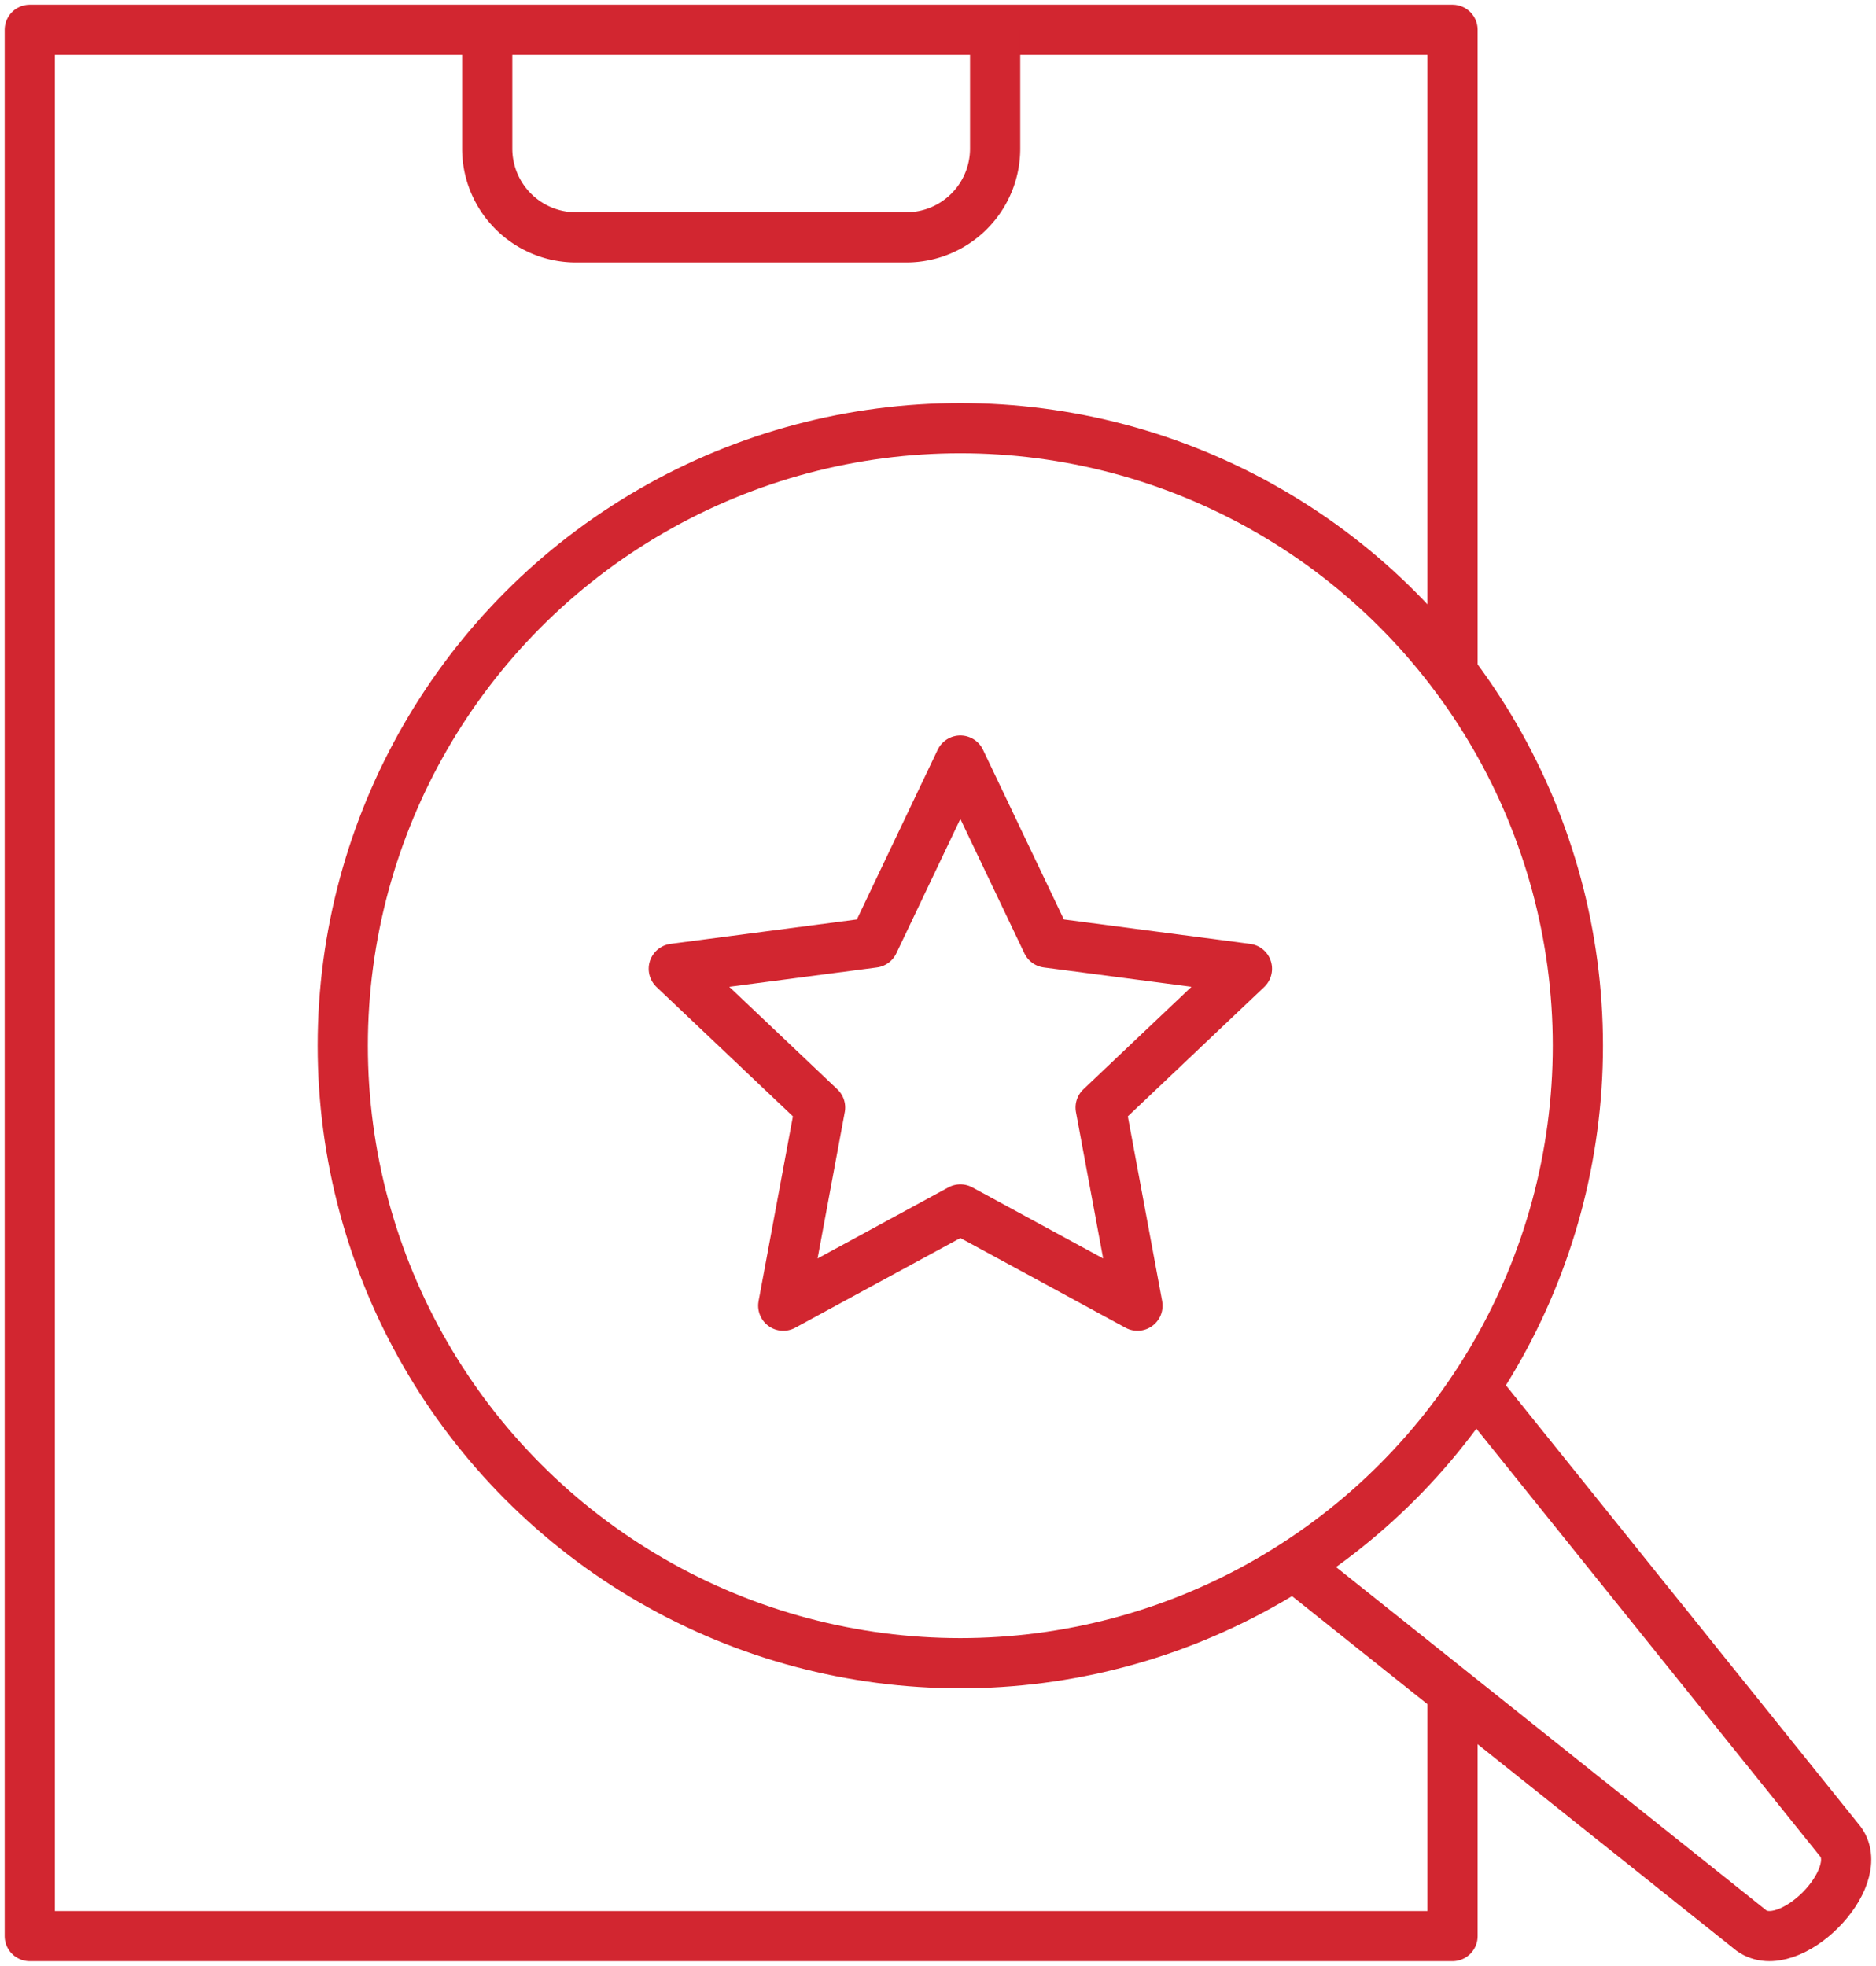
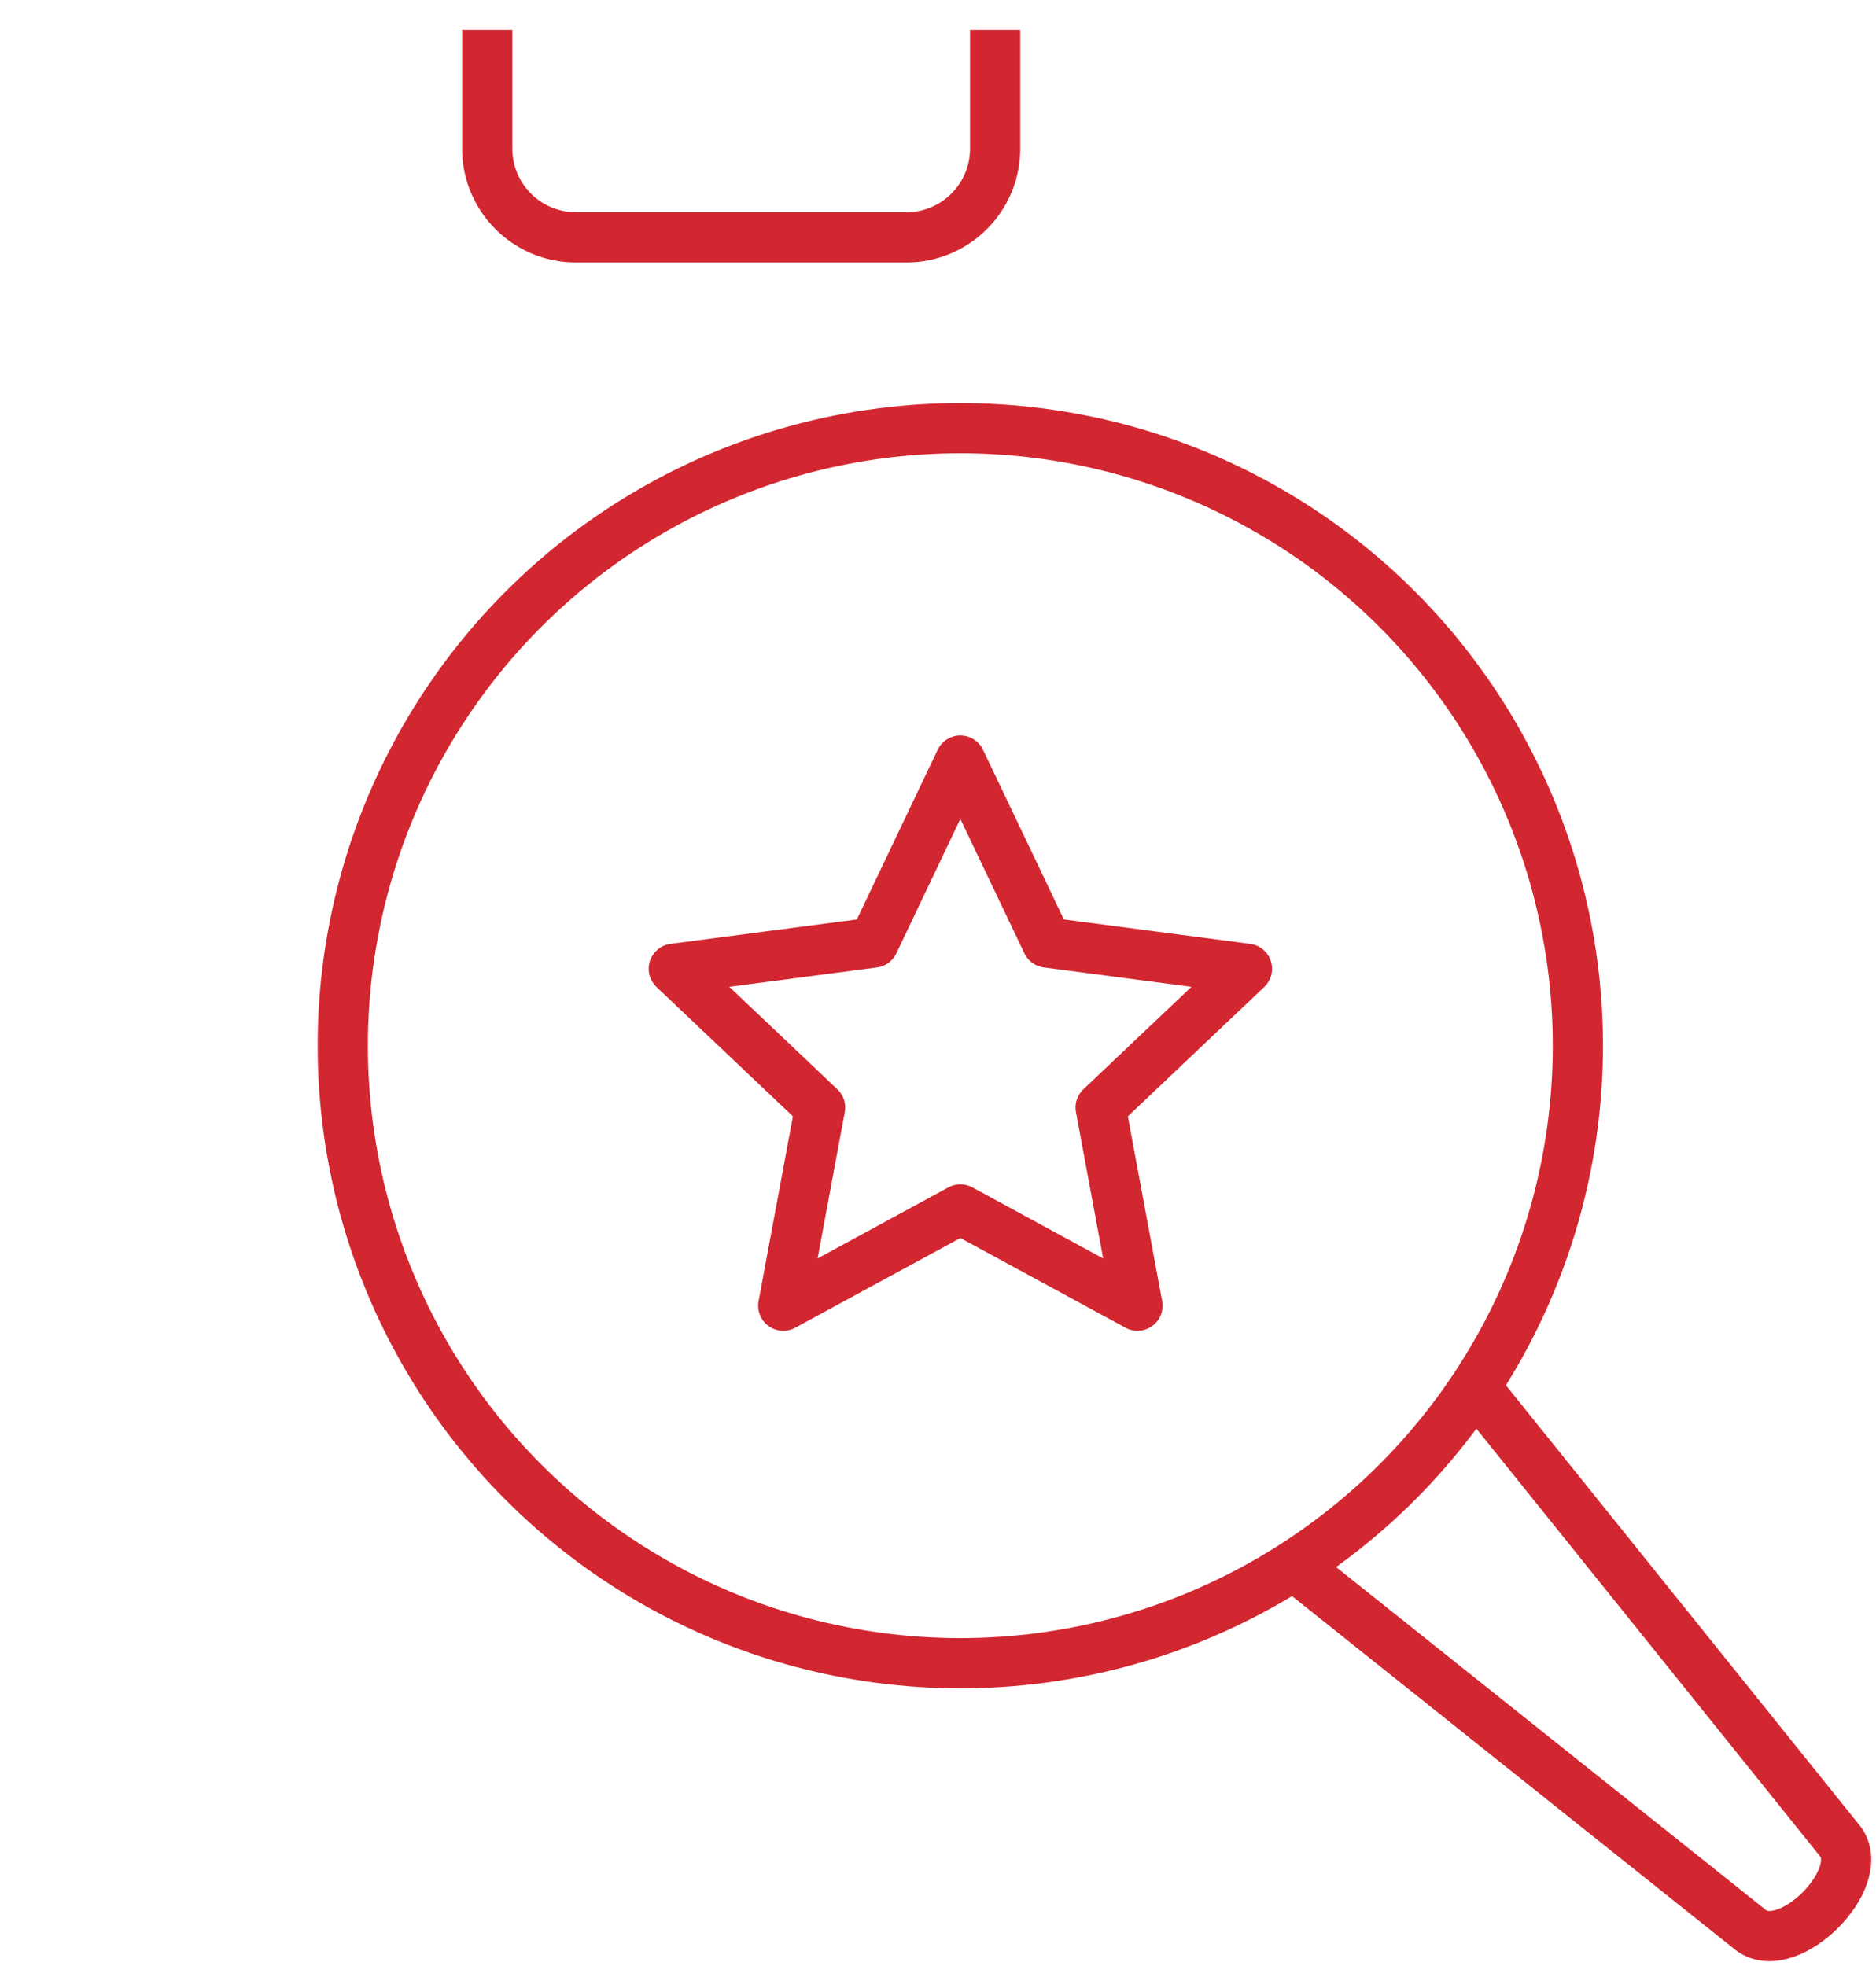
<svg xmlns="http://www.w3.org/2000/svg" id="BFMI-icon" width="74.73" height="78.314" viewBox="0 0 74.73 78.314">
  <defs>
    <clipPath id="clip-path">
      <rect id="Rectangle_27" data-name="Rectangle 27" width="74.73" height="78.314" fill="none" stroke="#d22630" stroke-width="2" />
    </clipPath>
  </defs>
  <g id="Group_42" data-name="Group 42" clip-path="url(#clip-path)">
-     <path id="Path_263" data-name="Path 263" d="M57.175,66.72v9.72H.5V.5H57.175V26.118" transform="translate(0.686 0.686)" fill="none" stroke="#d22630" stroke-linejoin="round" stroke-width="2" />
    <path id="Path_264" data-name="Path 264" d="M8.178.5V5.232a3.536,3.536,0,0,0,3.536,3.536H24.875a3.536,3.536,0,0,0,3.536-3.536V.5" transform="translate(11.23 0.687)" fill="none" stroke="#d22630" stroke-linejoin="round" stroke-width="2" />
    <path id="Path_265" data-name="Path 265" d="M28.9,23.172,43.673,41.554c1.07,1.474-2.058,4.611-3.557,3.531L21.593,30.306" transform="translate(29.65 31.819)" fill="none" stroke="#d22630" stroke-linejoin="round" stroke-width="2" />
    <circle id="Ellipse_9" data-name="Ellipse 9" cx="24.6" cy="24.6" r="24.6" transform="translate(13.654 17.056)" fill="none" stroke="#d22630" stroke-linejoin="round" stroke-width="2" />
    <path id="Path_266" data-name="Path 266" d="M22.726,12.767l3.455,7.25,7.962,1.044-5.828,5.527,1.467,7.893-7.055-3.833-7.055,3.833,1.467-7.893-5.828-5.527,7.962-1.044Z" transform="translate(15.529 17.531)" fill="none" stroke="#d22630" stroke-linejoin="round" stroke-width="2" />
  </g>
</svg>